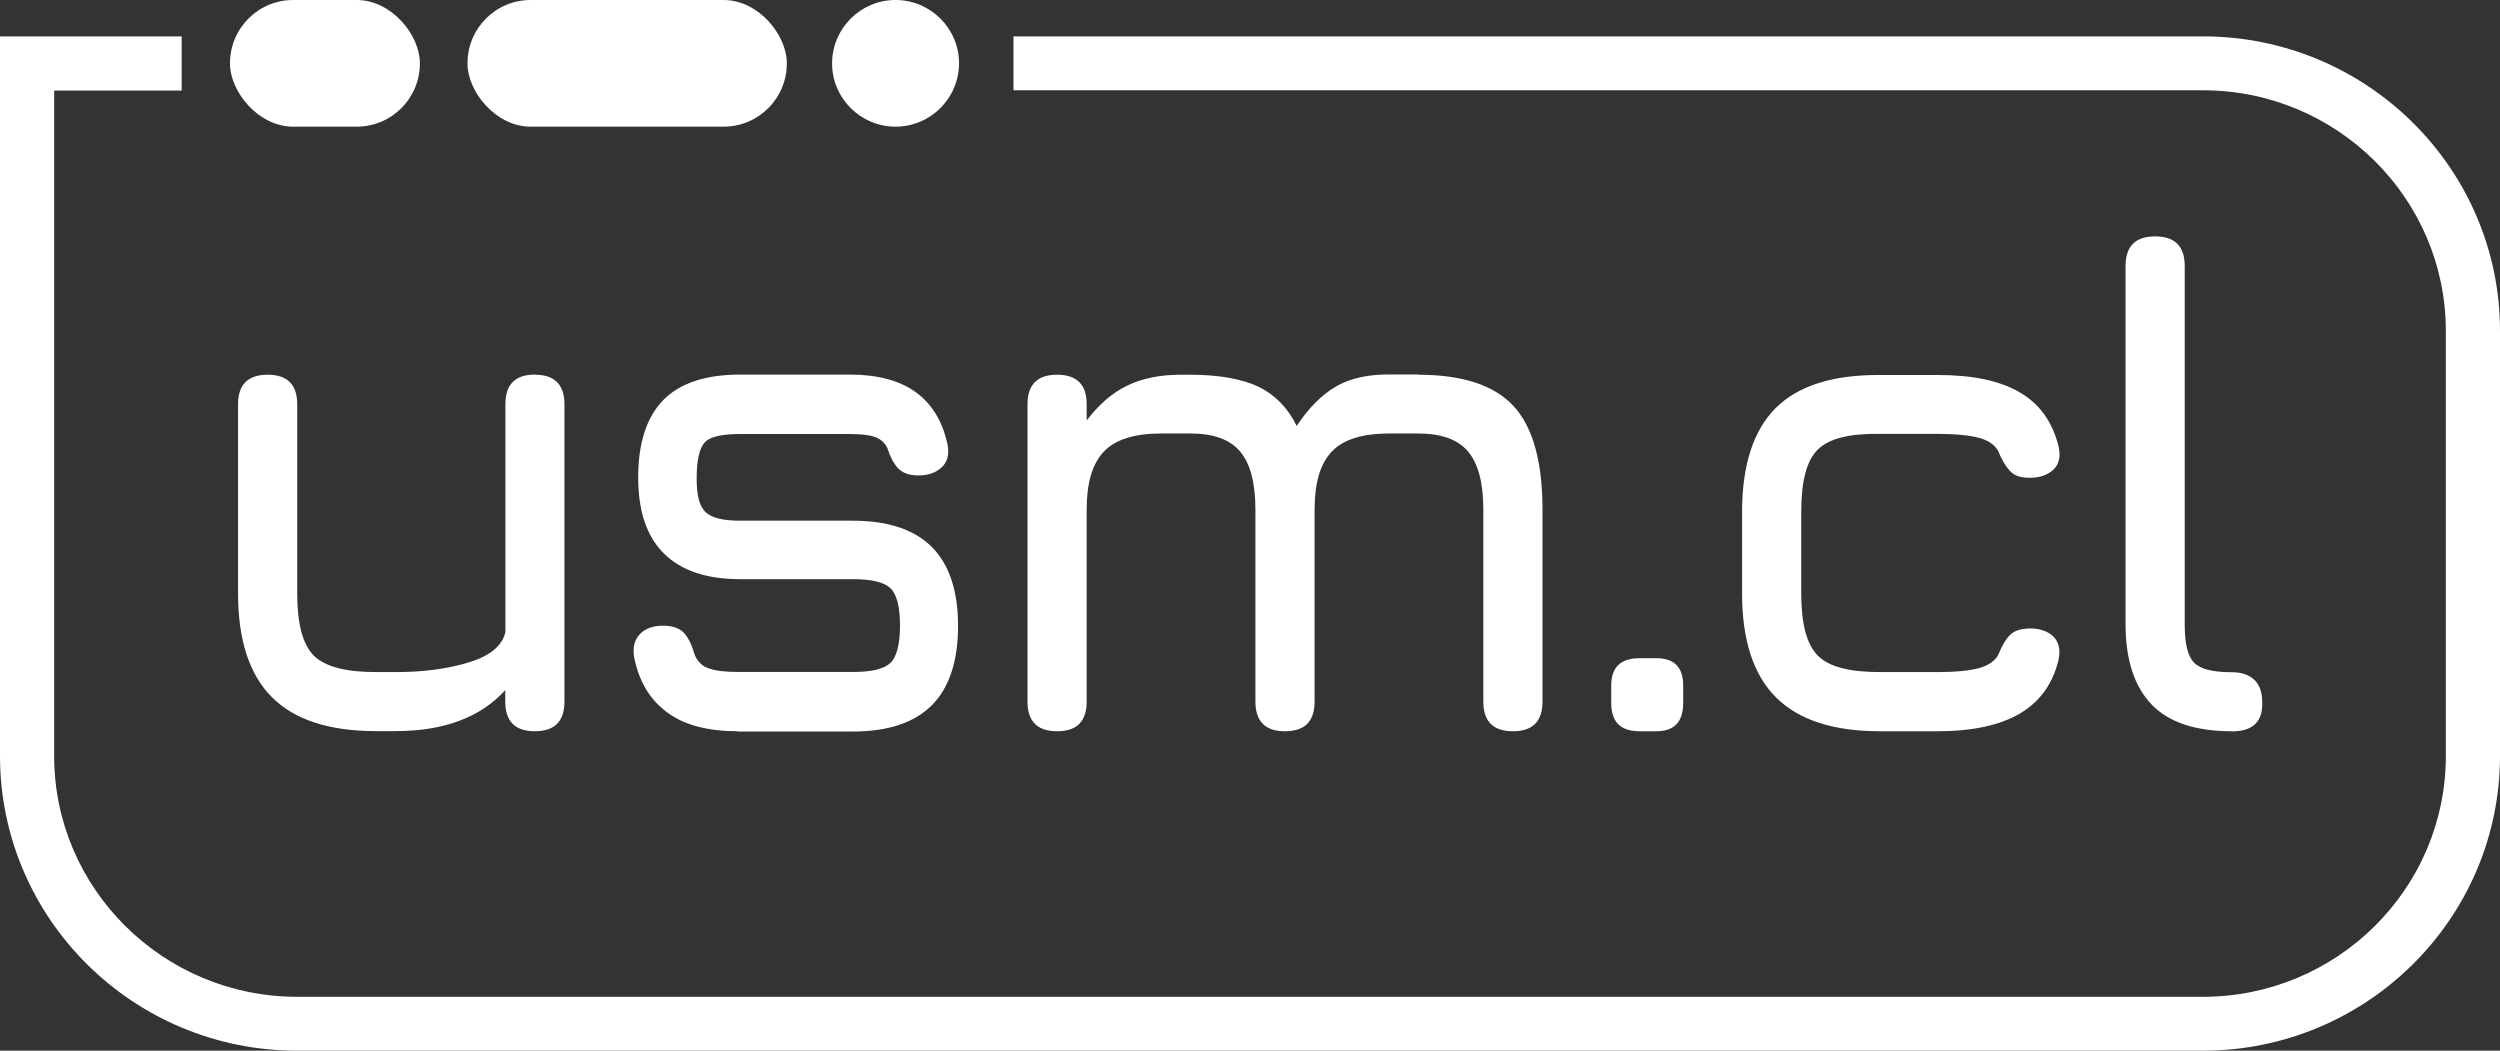
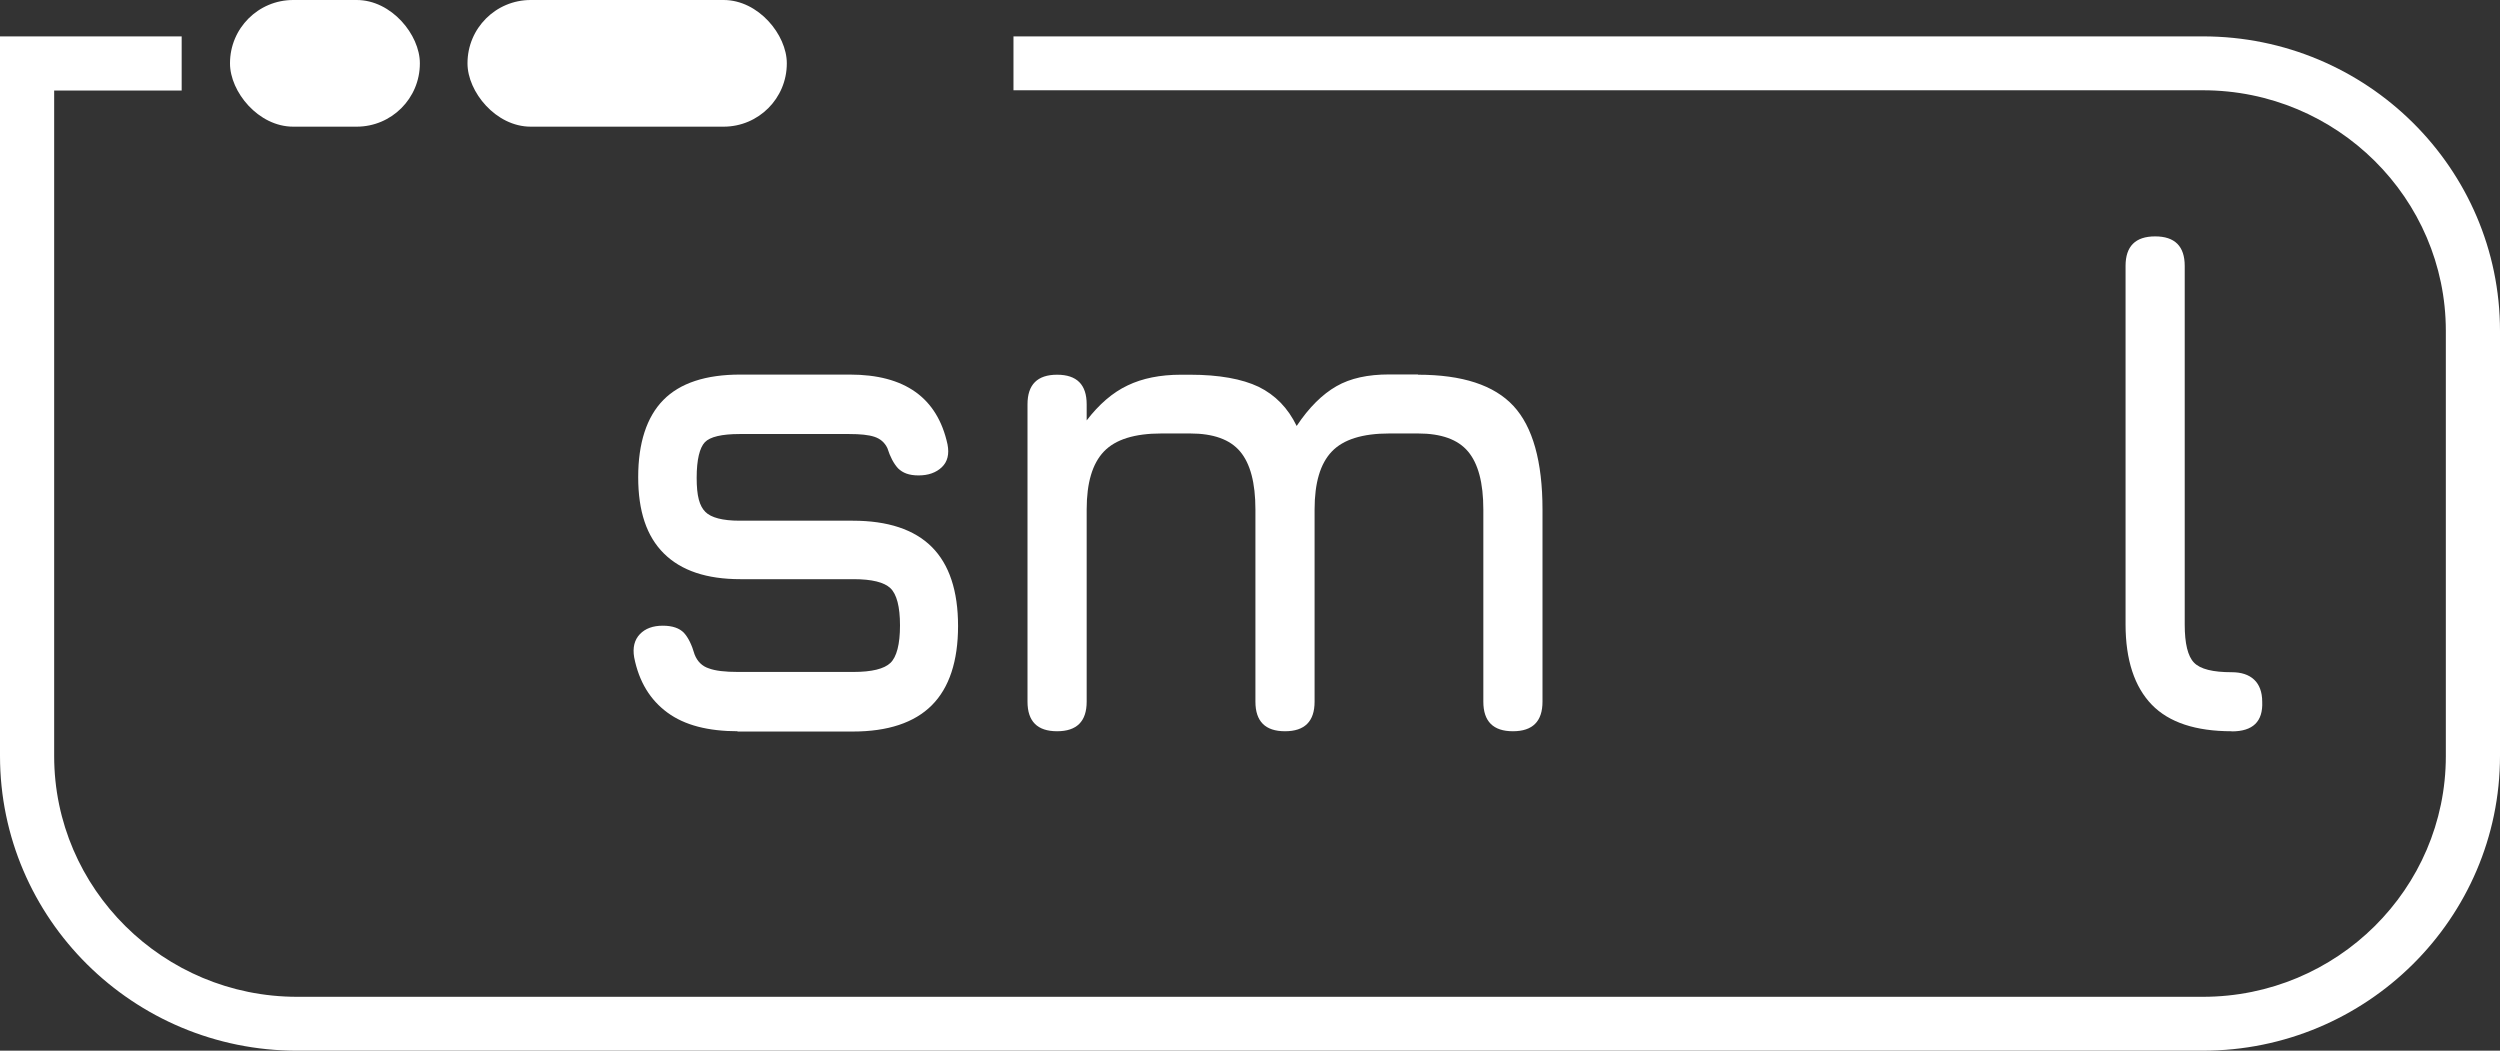
<svg xmlns="http://www.w3.org/2000/svg" id="Capa_1" viewBox="0 0 180 75.65">
  <rect x="0" y="0" width="180" height="75.65" fill="#333333" stroke="none" />
  <defs>
    <style>.cls-1{fill:#fff;}</style>
  </defs>
-   <path class="cls-1" d="M38.51,26.98c1.42,0,2.13.71,2.13,2.13v21.41c0,1.42-.71,2.13-2.13,2.13s-2.13-.71-2.13-2.13v-.83c-1.79,1.97-4.43,2.95-7.9,2.95h-1.42c-3.35,0-5.85-.81-7.48-2.44-1.63-1.63-2.44-4.12-2.44-7.48v-13.61c0-1.42.71-2.13,2.13-2.13s2.13.71,2.13,2.13v13.61c0,2.19.39,3.68,1.2,4.49.81.79,2.28,1.18,4.47,1.18h1.42c2.03,0,3.78-.24,5.3-.71s2.38-1.2,2.6-2.17v-16.41c0-1.42.71-2.13,2.13-2.13h0Z" />
  <path class="cls-1" d="M53.14,52.65c-2.15,0-3.84-.43-5.08-1.34s-2.05-2.21-2.4-3.98c-.12-.71.02-1.26.41-1.67s.95-.61,1.65-.61,1.2.18,1.52.51c.32.35.57.87.77,1.56.2.51.55.85,1.02,1,.47.18,1.18.26,2.11.26h8.31c1.32,0,2.21-.22,2.66-.65s.69-1.34.69-2.7-.24-2.25-.69-2.68c-.45-.43-1.34-.65-2.66-.65h-8.15c-2.42,0-4.25-.61-5.5-1.85s-1.85-3.05-1.85-5.5.61-4.33,1.81-5.55c1.2-1.22,3.05-1.83,5.53-1.83h7.9c3.96,0,6.3,1.67,7.03,5.02.14.71,0,1.26-.41,1.65s-.97.59-1.67.59-1.14-.18-1.48-.51c-.32-.35-.57-.83-.77-1.46-.2-.41-.51-.67-.93-.81s-1.02-.2-1.81-.2h-7.9c-1.28,0-2.13.2-2.5.59s-.59,1.24-.59,2.56.2,2.03.63,2.46c.41.41,1.24.63,2.46.63h8.15c2.52,0,4.43.63,5.69,1.89,1.26,1.26,1.89,3.17,1.89,5.69s-.63,4.45-1.89,5.71-3.17,1.89-5.69,1.89h-8.31l.04-.04Z" />
  <path class="cls-1" d="M102.1,26.98c3.19,0,5.48.75,6.87,2.25s2.09,4,2.09,7.46v13.83c0,1.42-.71,2.13-2.13,2.13s-2.13-.71-2.13-2.13v-13.83c0-1.93-.37-3.31-1.1-4.18-.73-.87-1.93-1.3-3.6-1.3h-2.07c-1.93,0-3.31.43-4.14,1.3s-1.24,2.25-1.24,4.18v13.83c0,1.42-.71,2.13-2.13,2.13s-2.13-.71-2.13-2.13v-13.83c0-1.93-.37-3.31-1.1-4.18s-1.93-1.3-3.6-1.3h-2.07c-1.93,0-3.31.43-4.14,1.3s-1.24,2.25-1.24,4.18v13.83c0,1.42-.71,2.13-2.13,2.13s-2.13-.71-2.13-2.13v-21.41c0-1.42.71-2.13,2.13-2.13s2.13.71,2.13,2.13v1.16c.89-1.16,1.87-2.01,2.95-2.52,1.06-.51,2.34-.77,3.84-.77h.65c2.09,0,3.74.3,4.94.87,1.2.59,2.11,1.52,2.74,2.82.89-1.34,1.85-2.28,2.86-2.86s2.27-.85,3.8-.85h2.09l-.02.02Z" />
-   <path class="cls-1" d="M118.04,52.65c-1.36,0-2.03-.67-2.03-2.03v-1.26c0-1.32.67-1.97,2.03-1.97h1.22c1.28,0,1.93.65,1.93,1.97v1.26c0,1.36-.65,2.03-1.93,2.03h-1.22Z" />
-   <path class="cls-1" d="M135.35,52.65c-3.35,0-5.85-.81-7.48-2.44-1.63-1.63-2.44-4.12-2.44-7.48v-5.87c0-3.37.81-5.87,2.42-7.48s4.12-2.4,7.5-2.38h4.16c2.52,0,4.49.41,5.93,1.26,1.44.85,2.36,2.15,2.78,3.9.16.71.04,1.26-.37,1.65s-.97.59-1.71.59-1.14-.18-1.44-.51c-.3-.33-.59-.81-.83-1.42-.26-.45-.71-.77-1.4-.95s-1.65-.28-2.95-.28h-4.16c-2.17-.04-3.66.33-4.47,1.12-.81.79-1.2,2.28-1.2,4.49v5.87c0,2.19.39,3.68,1.2,4.49s2.28,1.18,4.47,1.18h4.16c1.3,0,2.28-.1,2.95-.28s1.14-.49,1.4-.95c.26-.65.53-1.12.85-1.44s.81-.47,1.48-.47,1.26.2,1.65.59.51.95.37,1.65c-.41,1.73-1.34,3.03-2.78,3.88-1.44.85-3.43,1.28-5.93,1.28h-4.16v-.02Z" />
  <path class="cls-1" d="M160.68,52.65c-2.58,0-4.51-.63-5.75-1.91s-1.89-3.21-1.89-5.79v-25.8c0-1.42.71-2.13,2.13-2.13s2.13.71,2.13,2.13v25.82c0,1.36.22,2.28.67,2.74.45.47,1.36.69,2.72.69s2.19.71,2.19,2.13c.06,1.42-.67,2.13-2.19,2.13h0Z" />
  <path class="cls-1" d="M158.61,75.65H21.39c-11.8,0-21.39-9.51-21.39-21.23V2.62h13.08v3.9H3.9v47.92c0,9.55,7.86,17.33,17.49,17.33h137.22c9.65,0,17.49-7.78,17.49-17.33v-30.61c0-9.55-7.84-17.33-17.49-17.33h-85.64v-3.88h85.64c11.8,0,21.39,9.51,21.39,21.21v30.59c0,11.7-9.59,21.23-21.39,21.23h0Z" />
  <rect class="cls-1" x="16.56" y="0" width="13.67" height="9.12" rx="4.55" ry="4.55" />
  <rect class="cls-1" x="33.66" y="0" width="22.99" height="9.12" rx="4.55" ry="4.55" />
-   <path class="cls-1" d="M64.48,0h0c2.52,0,4.57,2.05,4.57,4.55h0c0,2.52-2.05,4.57-4.57,4.57h0c-2.52,0-4.57-2.05-4.57-4.55h0C59.91,2.05,61.96,0,64.48,0Z" />
</svg>